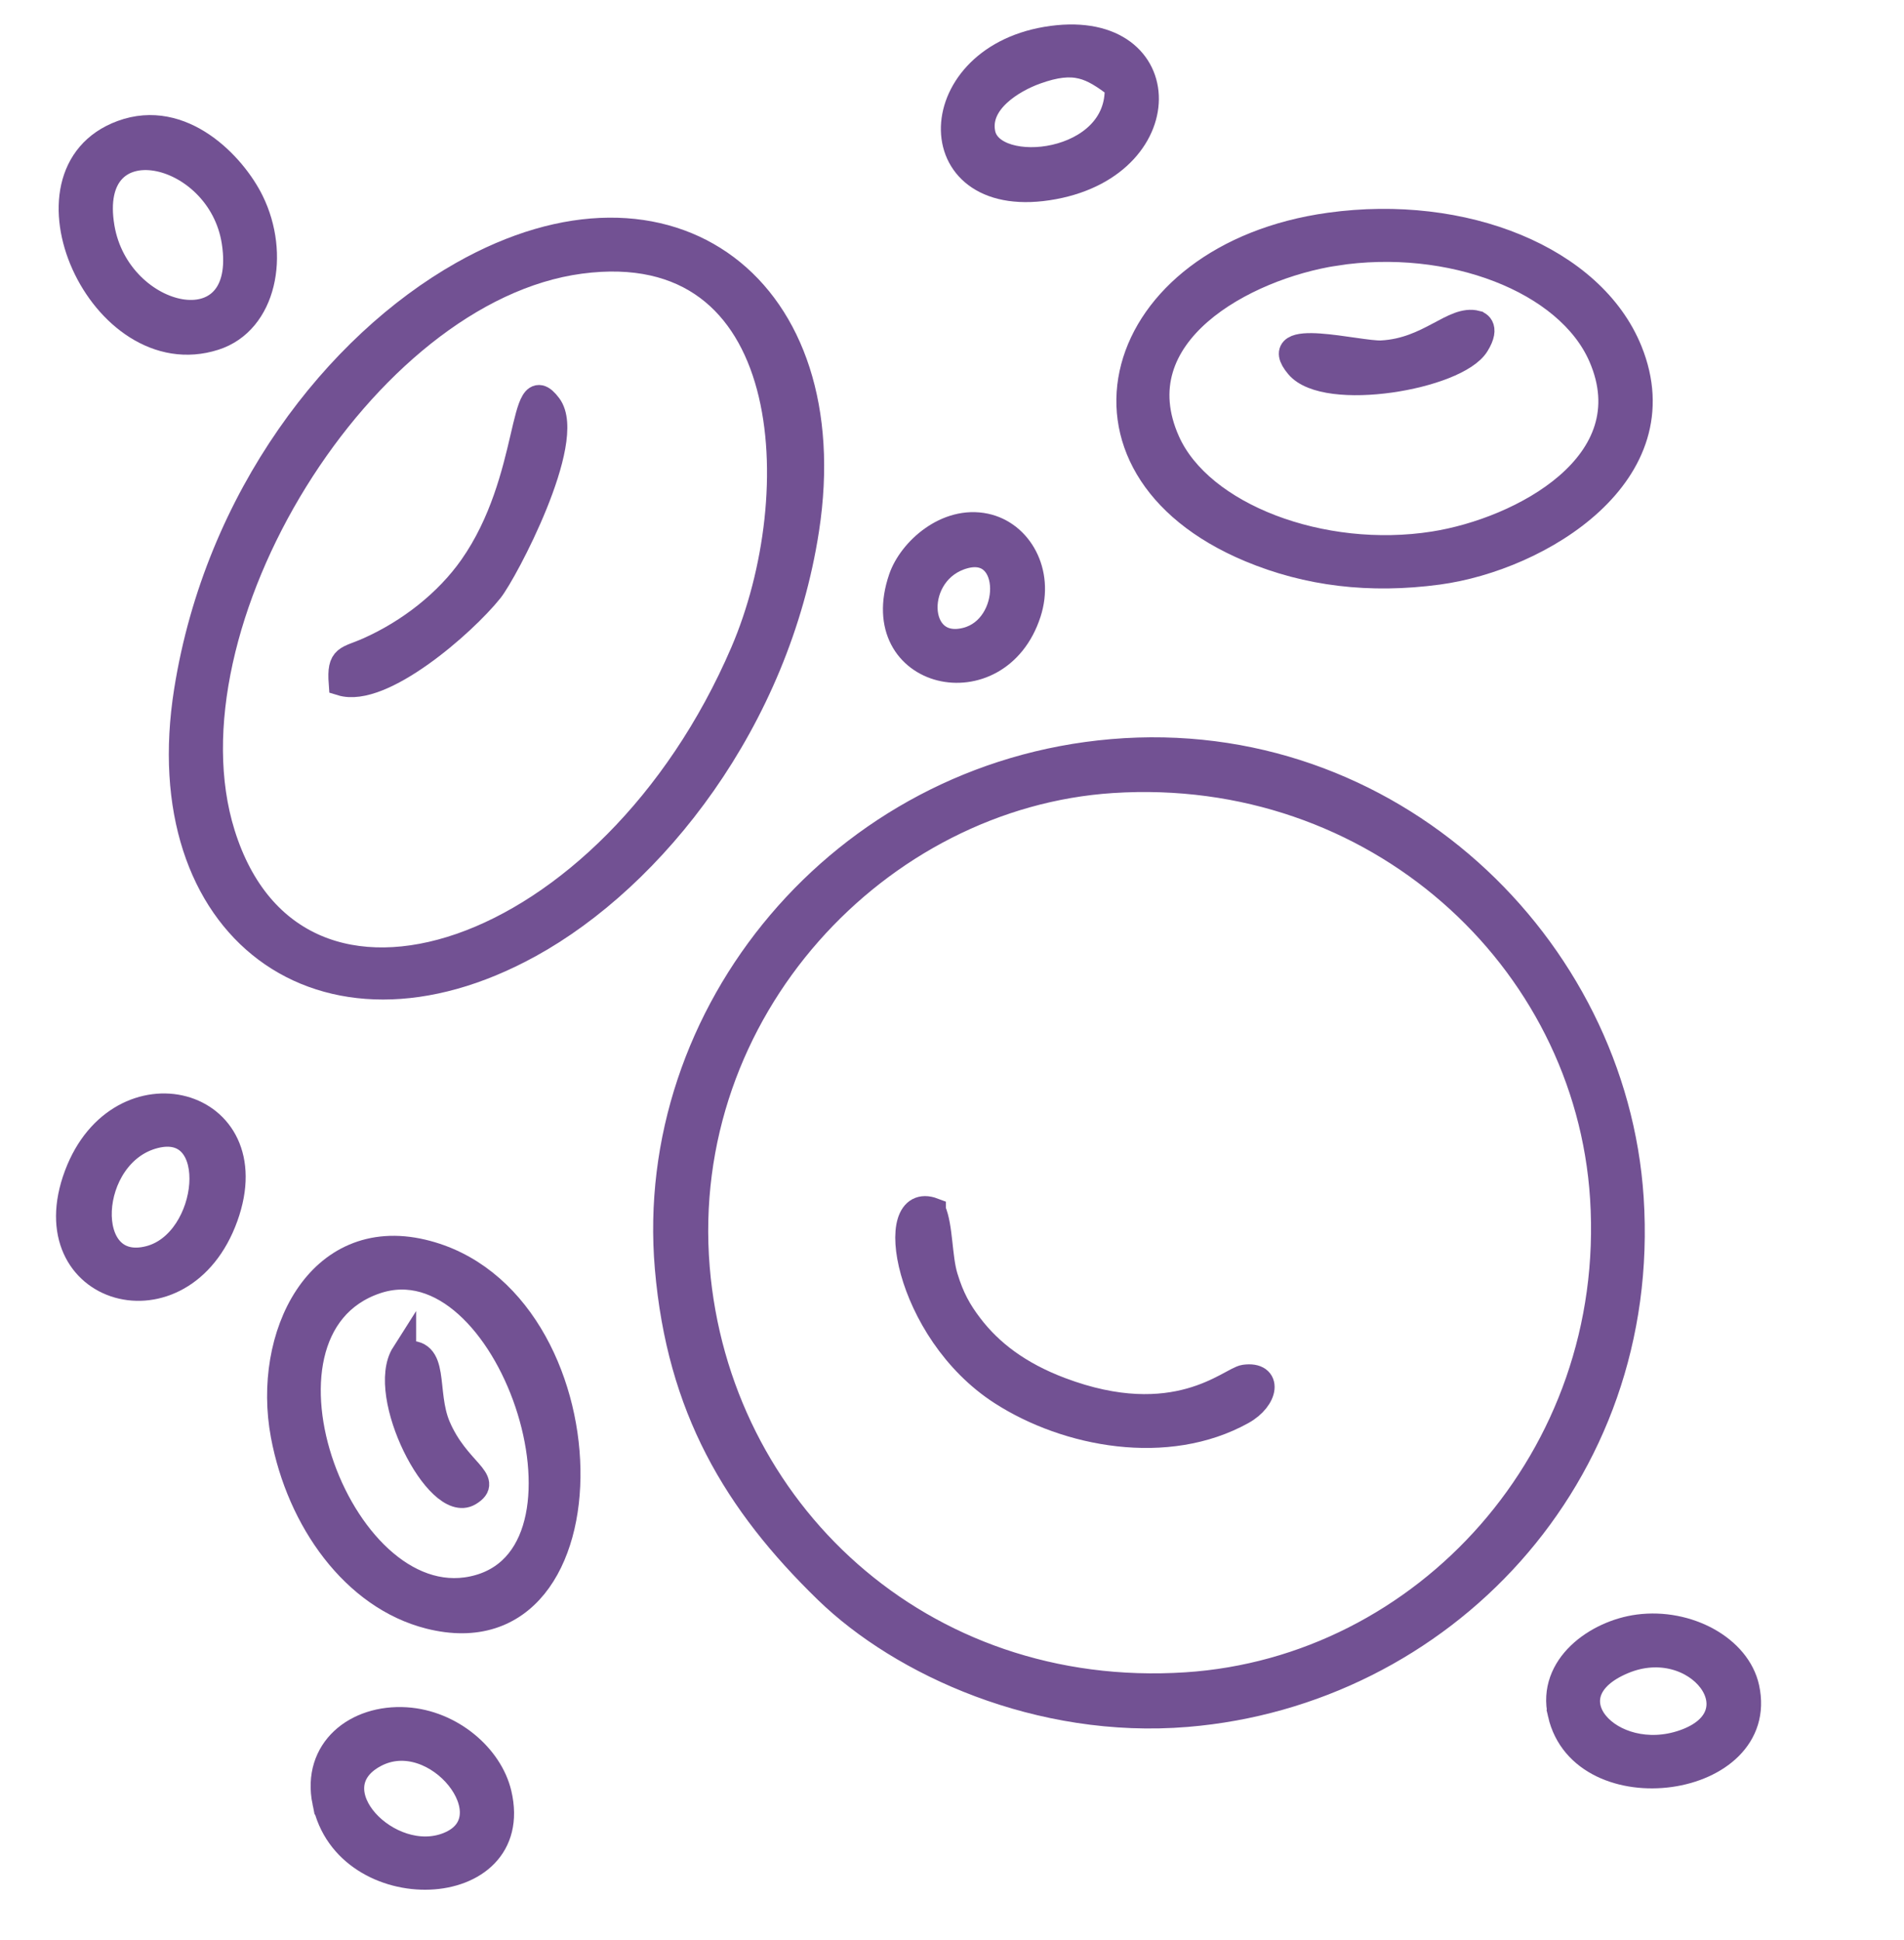
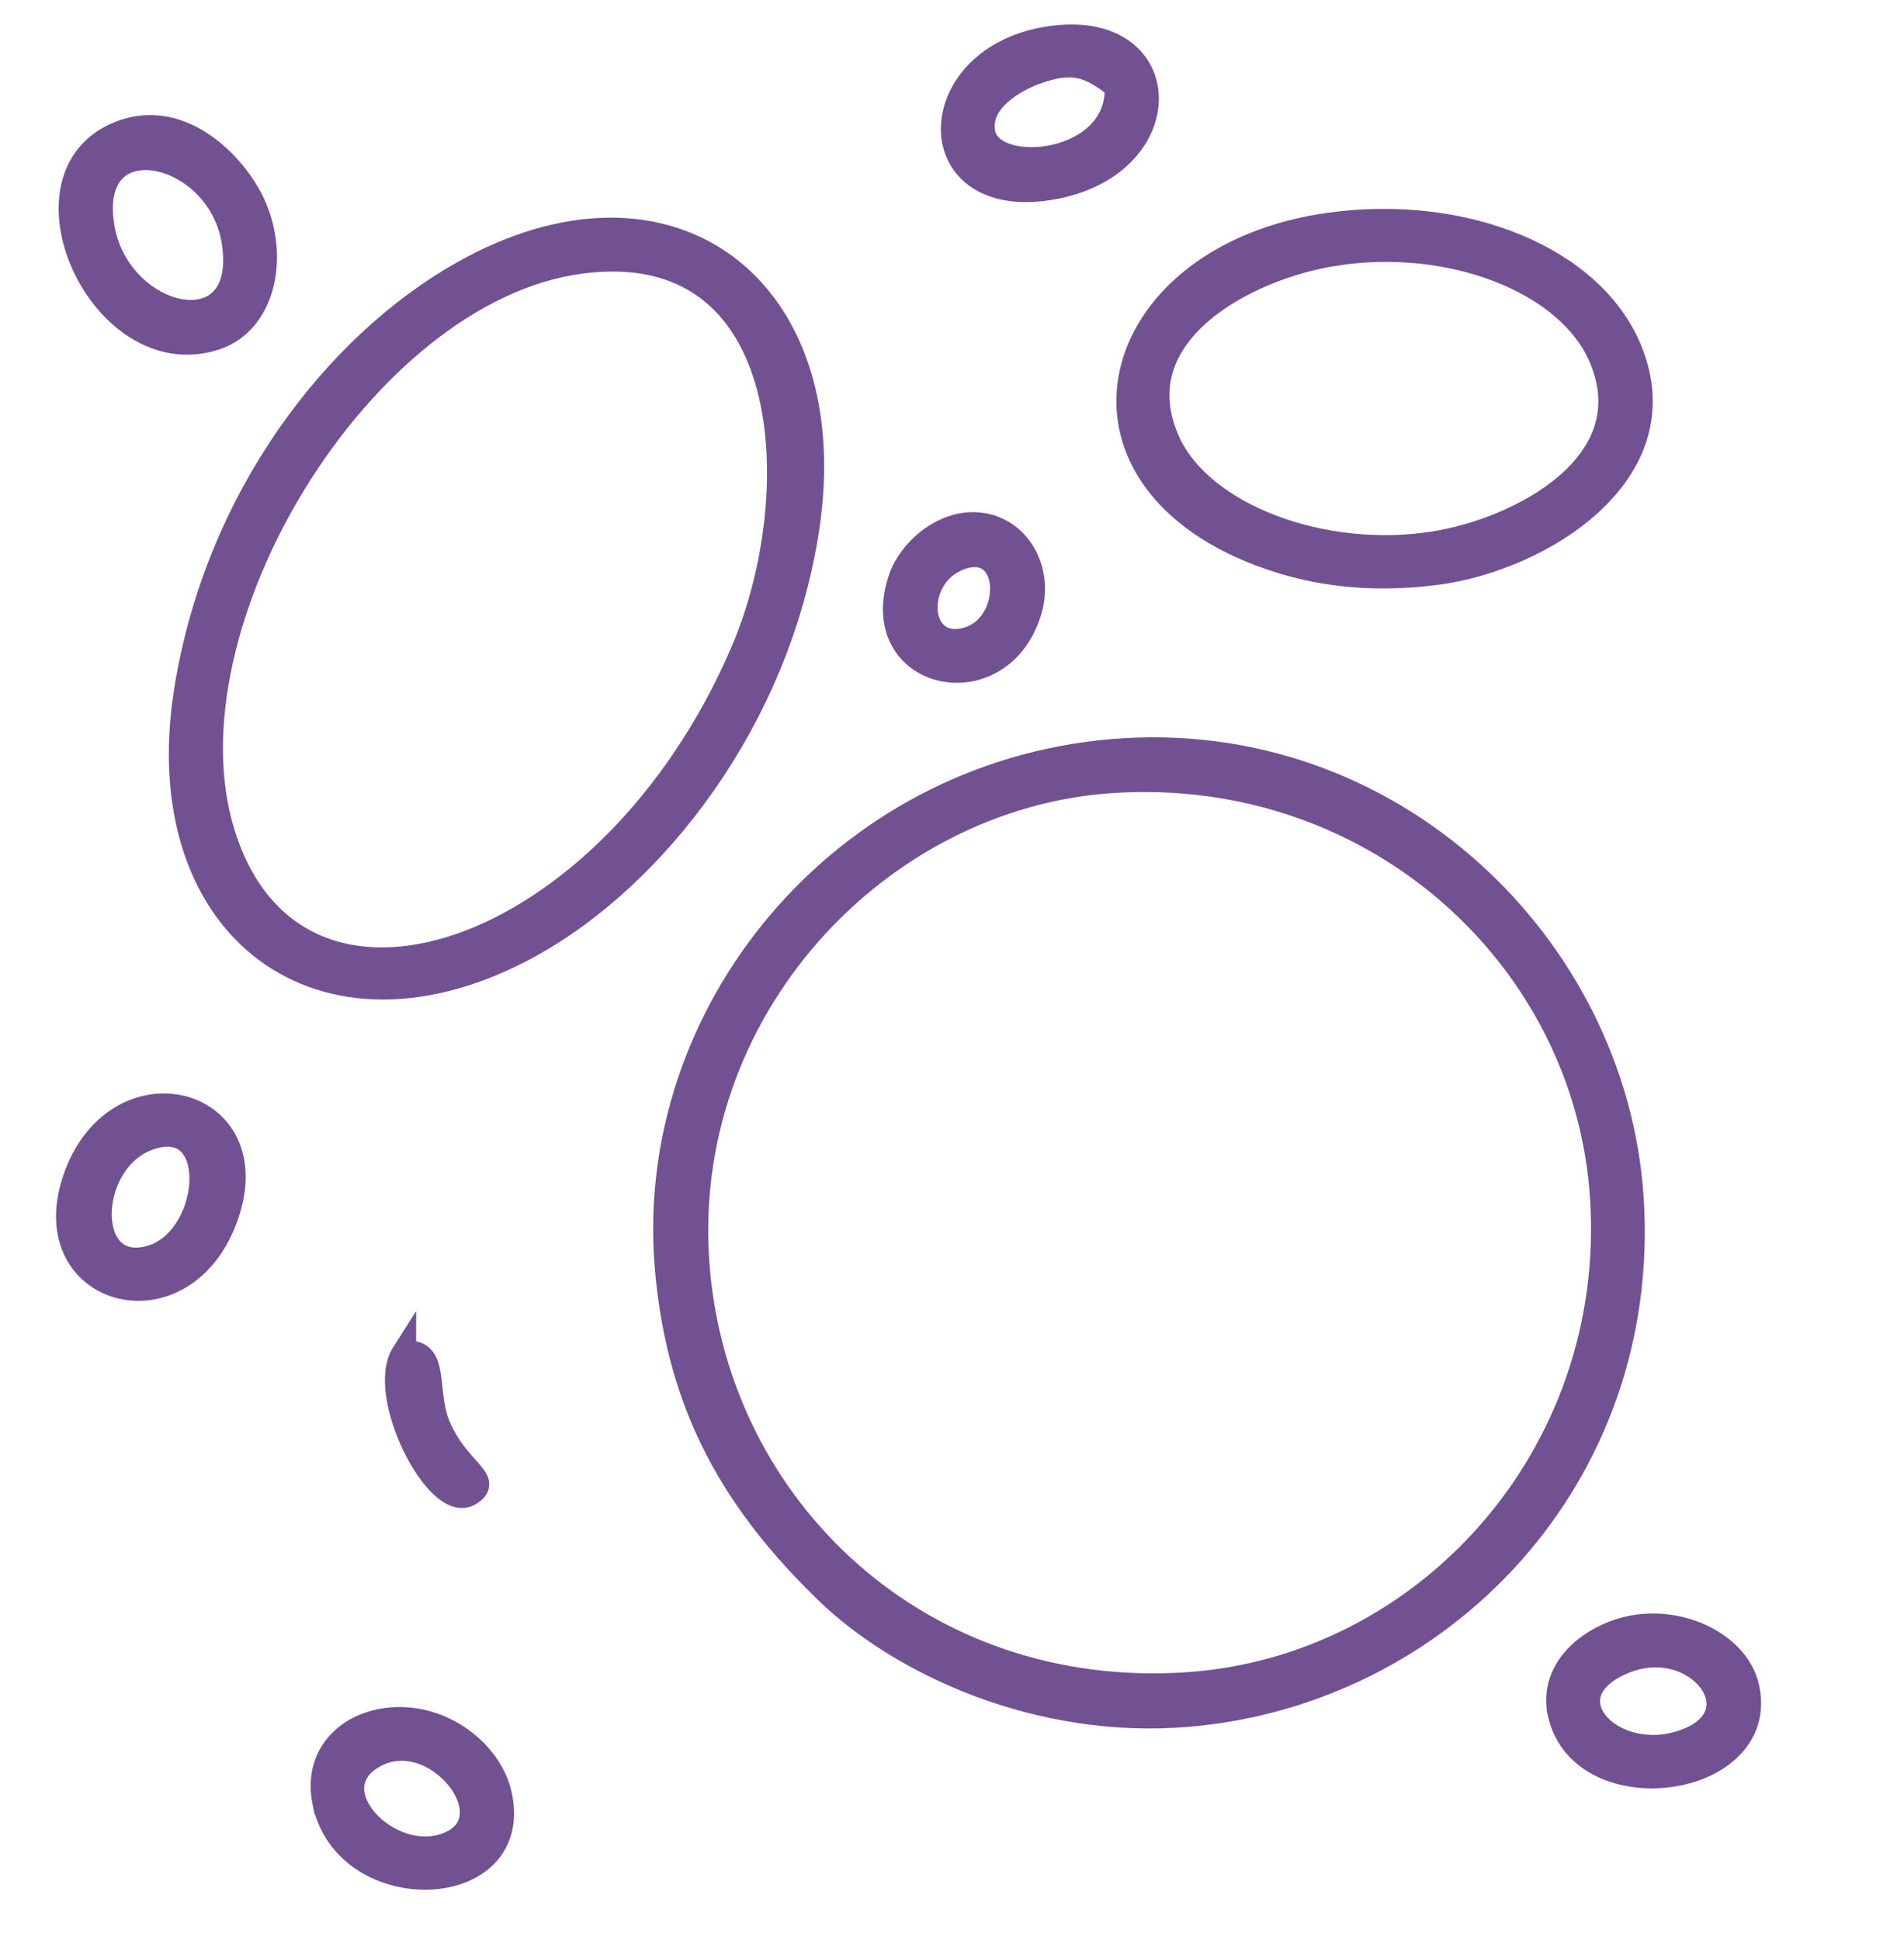
<svg xmlns="http://www.w3.org/2000/svg" xml:space="preserve" width="2550px" height="2598px" version="1.1" style="shape-rendering:geometricPrecision; text-rendering:geometricPrecision; image-rendering:optimizeQuality; fill-rule:evenodd; clip-rule:evenodd" viewBox="0 0 2550 2598.43">
  <defs>
    <style type="text/css">
   
    .str0 {stroke:#725193;stroke-width:33.33;stroke-miterlimit:22.926}
    .fil0 {fill:#725193}
   
  </style>
  </defs>
  <g id="Capa_x0020_1">
    <g id="_2272388180192">
      <path class="fil0 str0" d="M933.85 1698.25c-28.61,-345.55 242.98,-632.49 555.92,-652.72 352.45,-22.79 636.15,237.62 656.59,559.3 22.06,347.33 -238.7,630.84 -557.47,651.63 -356.88,23.27 -628.27,-234.95 -655.04,-558.21zm-40.26 0c16.11,187.46 91.44,314.17 213.36,432.61 100.55,97.68 284.96,181.86 482.54,165.51 340.37,-28.18 619.67,-317.63 595.37,-691.57 -21.98,-338.15 -323.55,-630.08 -695.47,-598.23 -363.33,31.11 -625.09,350.75 -595.8,691.68z" />
      <path class="fil0 str0" d="M777.07 350.03c292.72,-38.99 308.88,311.43 217.63,523.66 -176.67,410.85 -598.95,555.7 -696.56,243.18 -86.97,-278.5 186.94,-727.94 478.93,-766.84zm303.31 359.04c49.56,-322.32 -182.74,-500.44 -461.78,-342.32 -167.91,95.15 -327.78,298.92 -369.05,558.46 -50.55,317.92 181.61,493.81 459.72,340.94 166.08,-91.29 331.75,-301.08 371.11,-557.08z" />
      <path class="fil0 str0" d="M1788.1 339.34c153.85,-23.93 311.72,36.23 356.06,138.35 62.08,142.97 -106.87,232.32 -223.73,250.7 -150.09,23.62 -312.34,-38.18 -356.59,-137.04 -64.26,-143.53 102.92,-233.13 224.26,-252.01zm-7.19 -37.92c-291.6,40.35 -374.47,322.86 -106.85,434.87 77.29,32.35 160.87,42.45 252.18,30.16 136.96,-18.43 323.4,-132.38 256.82,-296.67 -50.19,-123.86 -222.51,-193.22 -402.15,-168.36z" />
-       <path class="fil0 str0" d="M503.58 1716.37c176.93,-59.74 317.03,358 137.79,409.24 -182.11,52.07 -331.4,-343.87 -137.79,-409.24zm-124.52 205.84c21.28,114.17 94.76,217.32 195.69,242.89 254.08,64.39 244.62,-428.69 -9.04,-488.5 -139.69,-32.93 -211.46,112.53 -186.65,245.61z" />
      <path class="fil0 str0" d="M136.62 304.69c-24.69,-145.67 157.34,-107.33 176.8,19.49 22.58,147.15 -155.28,107.43 -176.8,-19.49zm26.49 -127.02c-149.38,54.84 -28.01,323.68 124.21,274.86 66.78,-21.42 84.08,-112.19 49.39,-182.88 -23.91,-48.74 -92.85,-121.62 -173.6,-91.98z" />
-       <path class="fil0 str0" d="M1250.12 1620.98c-66.37,-25.08 -37.35,161.84 91.11,244.46 87.96,56.56 222.24,81.85 322.93,25.85 31.79,-17.68 37.27,-51.6 2.64,-46.83 -19.37,2.67 -91.92,75.24 -246.61,16.68 -55.69,-21.08 -93.54,-50.23 -120.26,-85.16 -15.47,-20.23 -25.21,-37.87 -33.67,-65.6 -8.07,-26.48 -6.4,-67.25 -16.14,-89.4z" />
      <path class="fil0 str0" d="M1496.09 115.38c5.2,107.43 -167.18,124.25 -179.6,63.37 -8.65,-42.42 40.07,-71.33 70.63,-82.38 53.34,-19.29 74.59,-6.62 108.97,19.01zm-94.99 -62.93c-166.67,28.32 -168.28,231.24 10.32,197.91 170.63,-31.84 163.31,-227.41 -10.32,-197.91z" />
      <path class="fil0 str0" d="M207.43 1521.4c92.37,-22.96 76.83,141.87 -7.54,163.81 -94.21,24.5 -86.89,-140.34 7.54,-163.81zm94.63 108.41c57.02,-158.65 -141.93,-209.88 -199.61,-56.07 -59.74,159.3 141.72,217.15 199.61,56.07z" />
      <path class="fil0 str0" d="M2174.52 2225.42c98.64,-40.99 184.29,71.8 80.74,107.84 -98.12,34.15 -186.98,-63.7 -80.74,-107.84zm-84.86 70.06c29.94,131.58 279,97.34 250.14,-34.96 -11.67,-53.5 -79.25,-90.14 -145.32,-81.52 -56.37,7.36 -119.36,52.58 -104.82,116.48z" />
      <path class="fil0 str0" d="M502.07 2350.67c82.07,-43.81 182.74,85.11 98.61,119.65 -79.45,32.62 -182.27,-74.99 -98.61,-119.65zm-67.26 63.01c28.61,139.79 267.35,132.22 233.66,-11.33 -11.76,-50.08 -64.38,-95.2 -124.73,-99.04 -66.95,-4.24 -123.3,40.18 -108.93,110.37z" />
-       <path class="fil0 str0" d="M456.72 915.15c54.2,16.77 163.97,-78.93 200.3,-124.3 19.49,-24.34 112.95,-201.29 78.51,-247.55 -39.64,-53.24 -21.25,97.85 -104.05,215.88 -33.15,47.26 -83.68,86.63 -137.91,110.88 -29.45,13.17 -39.56,8.58 -36.85,45.09z" />
      <path class="fil0 str0" d="M1291.72 744.96c67.57,-18.03 67.49,95.18 2.66,112.04 -71.42,18.57 -75.29,-92.65 -2.66,-112.04zm85.97 76.09c17.77,-54.76 -11.8,-106.87 -57.82,-116.69 -52.16,-11.13 -100.4,32.77 -113.19,70.06 -45.71,133.2 129.92,173.37 171.01,46.63z" />
-       <path class="fil0 str0" d="M1977.56 432.61c-31.06,-8.21 -63.3,36.66 -127.11,40.01 -30.39,1.59 -154.59,-32.41 -112.3,17.82 37.72,44.78 212.75,14.98 239.83,-28.63 16.05,-25.85 -0.42,-29.19 -0.42,-29.2z" />
      <path class="fil0 str0" d="M540.56 1813.17c-34.76,54.6 45.56,212.36 87.79,187.28 30.7,-18.23 -15.94,-29.97 -41.59,-89.88 -20,-46.69 0.4,-105.43 -46.2,-97.4z" />
    </g>
  </g>
</svg>